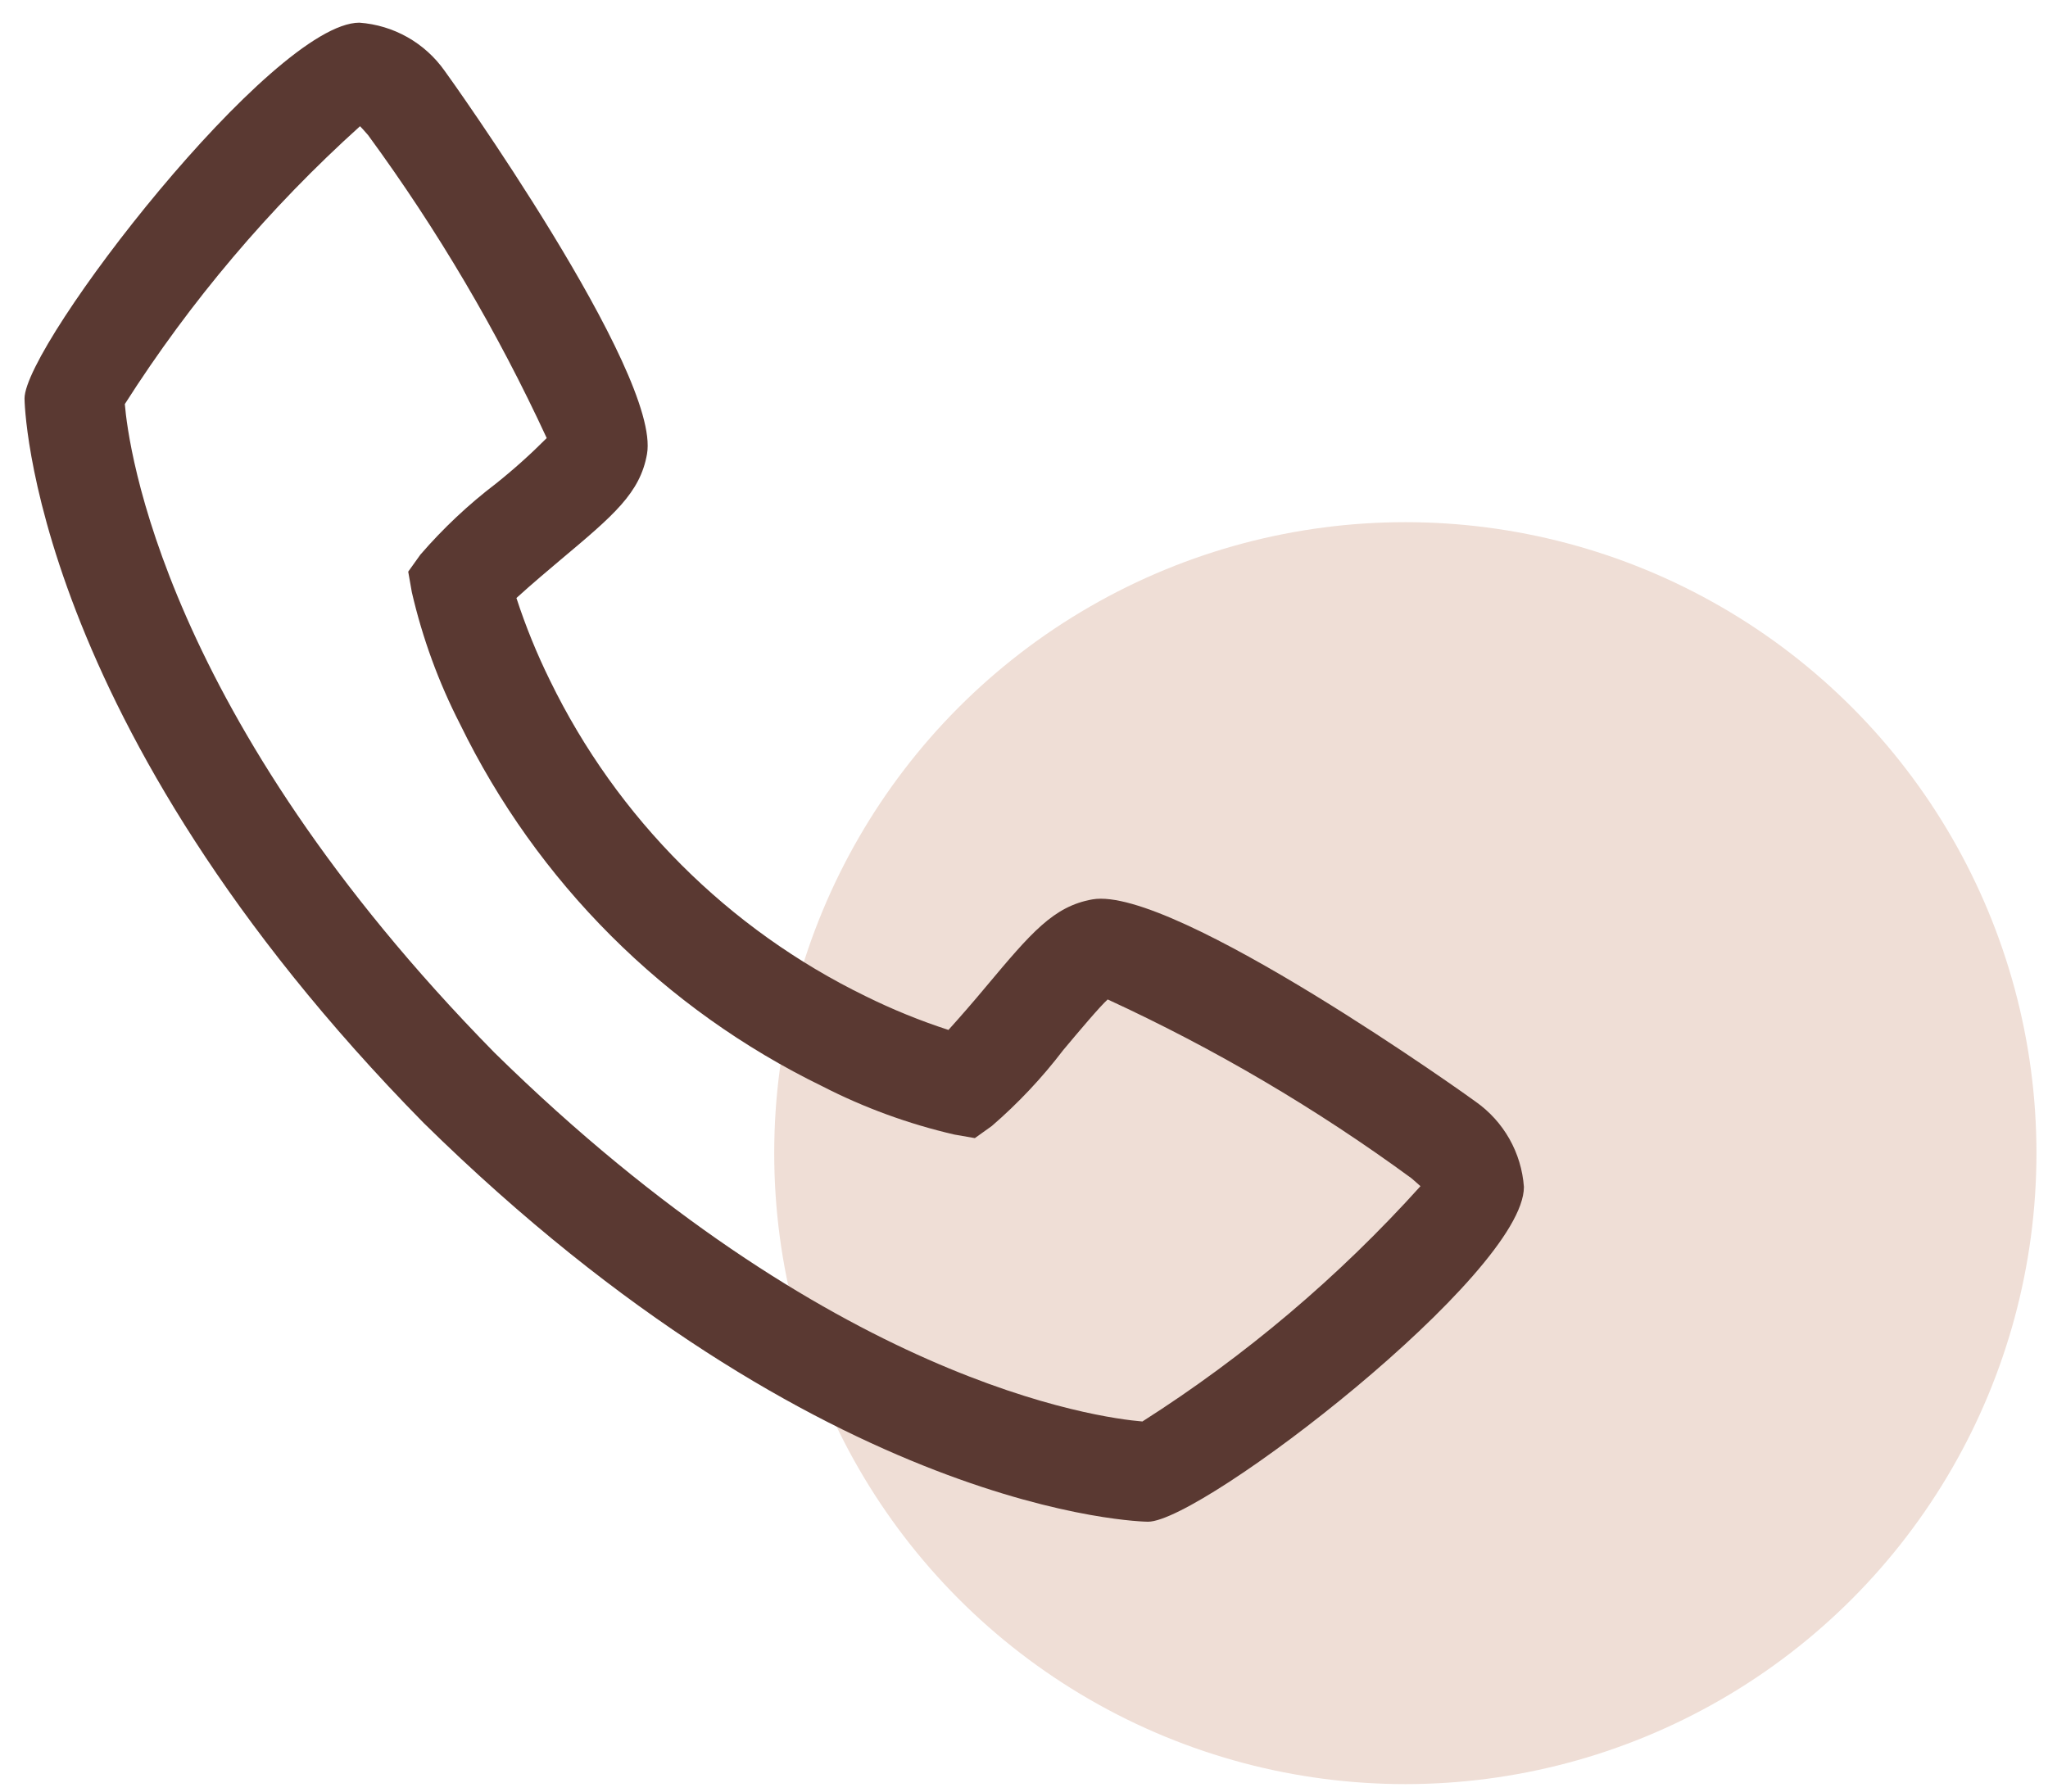
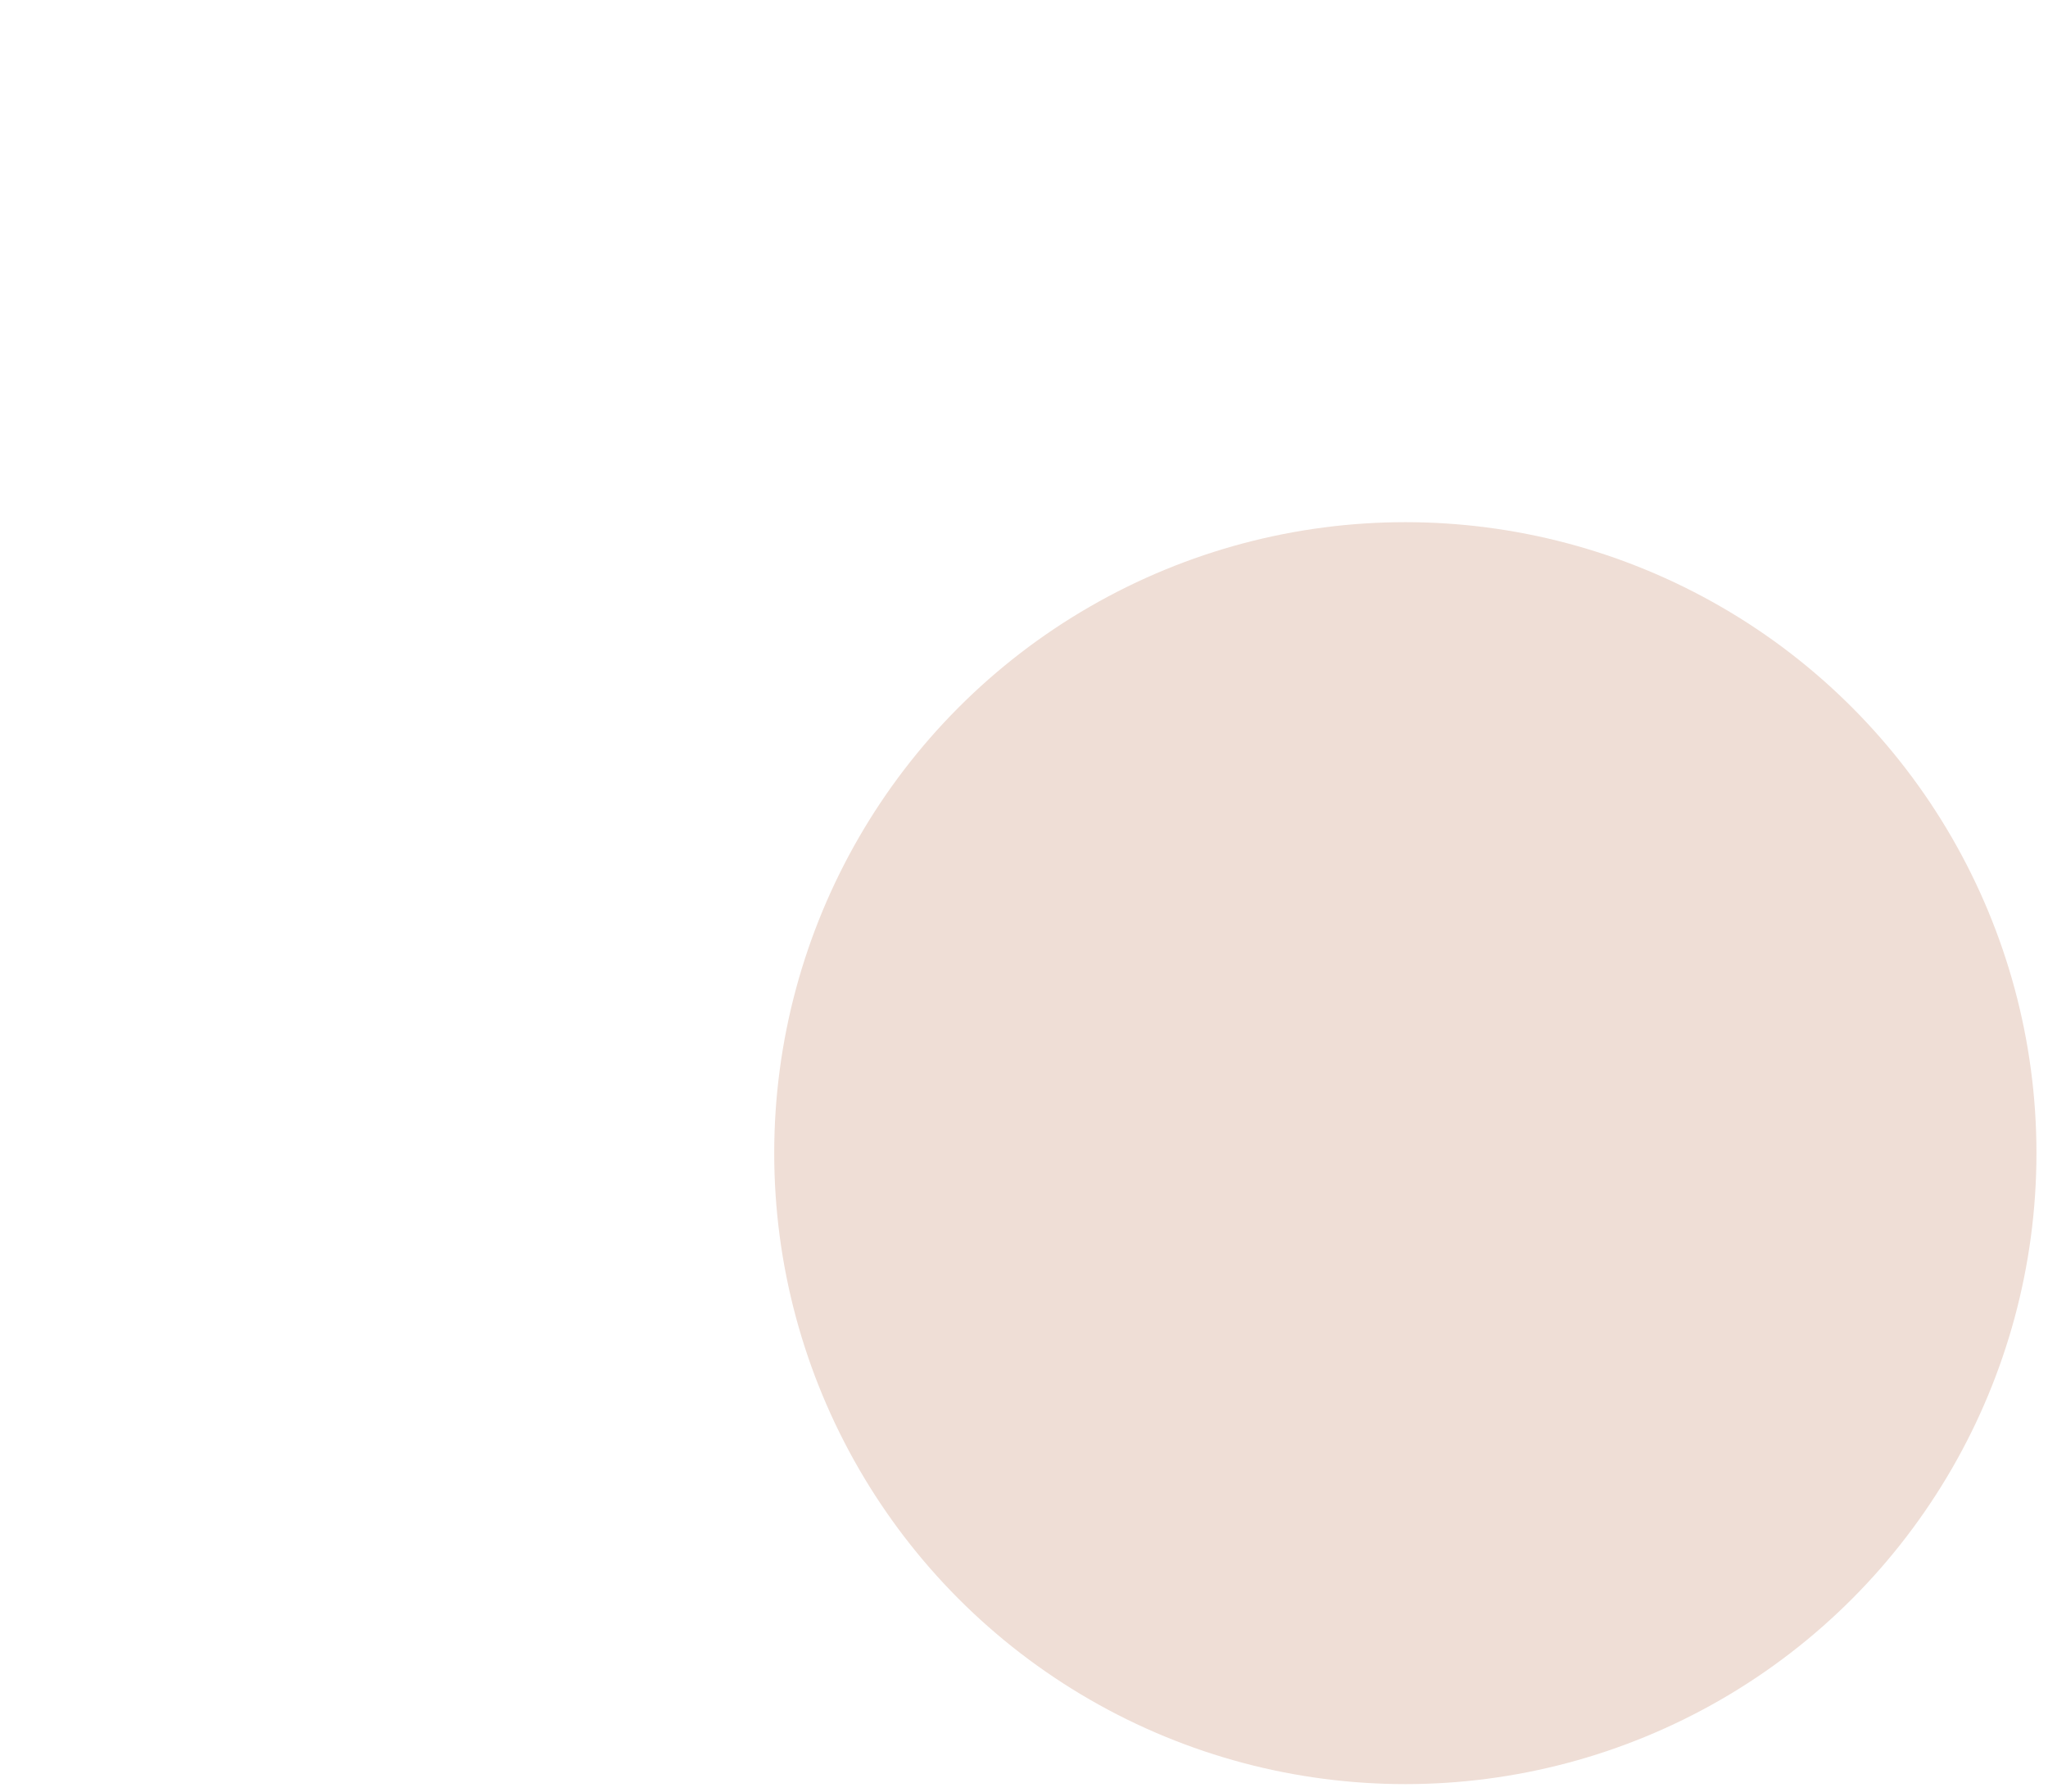
<svg xmlns="http://www.w3.org/2000/svg" width="80" height="70" viewBox="0 0 80 70" fill="none">
  <circle cx="54.896" cy="45.055" r="24.653" fill="#EFDED6" />
-   <path d="M57.644 43.045C57.541 42.959 45.848 34.591 42.675 35.14C41.151 35.409 40.278 36.448 38.531 38.531C38.048 39.111 37.554 39.681 37.049 40.241C35.944 39.882 34.867 39.443 33.825 38.929C28.448 36.311 24.103 31.966 21.485 26.589C20.971 25.547 20.533 24.47 20.173 23.365C20.747 22.84 21.551 22.163 21.895 21.874C23.966 20.136 25.005 19.264 25.274 17.737C25.827 14.576 17.455 2.874 17.369 2.768C16.988 2.228 16.491 1.778 15.916 1.453C15.34 1.127 14.698 0.934 14.039 0.886C10.646 0.886 0.958 13.451 0.958 15.57C0.958 15.693 1.136 28.195 16.553 43.879C32.219 59.279 44.721 59.456 44.844 59.456C46.963 59.456 59.528 49.769 59.528 46.376C59.48 45.715 59.287 45.074 58.961 44.498C58.635 43.922 58.185 43.426 57.644 43.045ZM44.63 55.54C42.923 55.399 32.432 54.015 19.314 41.128C6.36 27.94 5.011 17.419 4.876 15.788C7.435 11.772 10.526 8.12 14.064 4.931C14.142 5.01 14.246 5.127 14.378 5.279C17.092 8.983 19.429 12.948 21.356 17.116C20.729 17.746 20.067 18.34 19.372 18.895C18.295 19.715 17.306 20.646 16.421 21.671L15.946 22.335L16.087 23.137C16.5 24.927 17.133 26.659 17.971 28.293C20.973 34.459 25.955 39.44 32.121 42.442C33.755 43.281 35.487 43.914 37.277 44.328L38.08 44.468L38.743 43.994C39.772 43.105 40.707 42.111 41.531 41.03C42.142 40.3 42.961 39.326 43.269 39.05C47.449 40.975 51.424 43.316 55.135 46.036C55.297 46.173 55.41 46.278 55.487 46.346C52.299 49.885 48.647 52.977 44.63 55.536V55.54Z" fill="#5A3932" />
</svg>